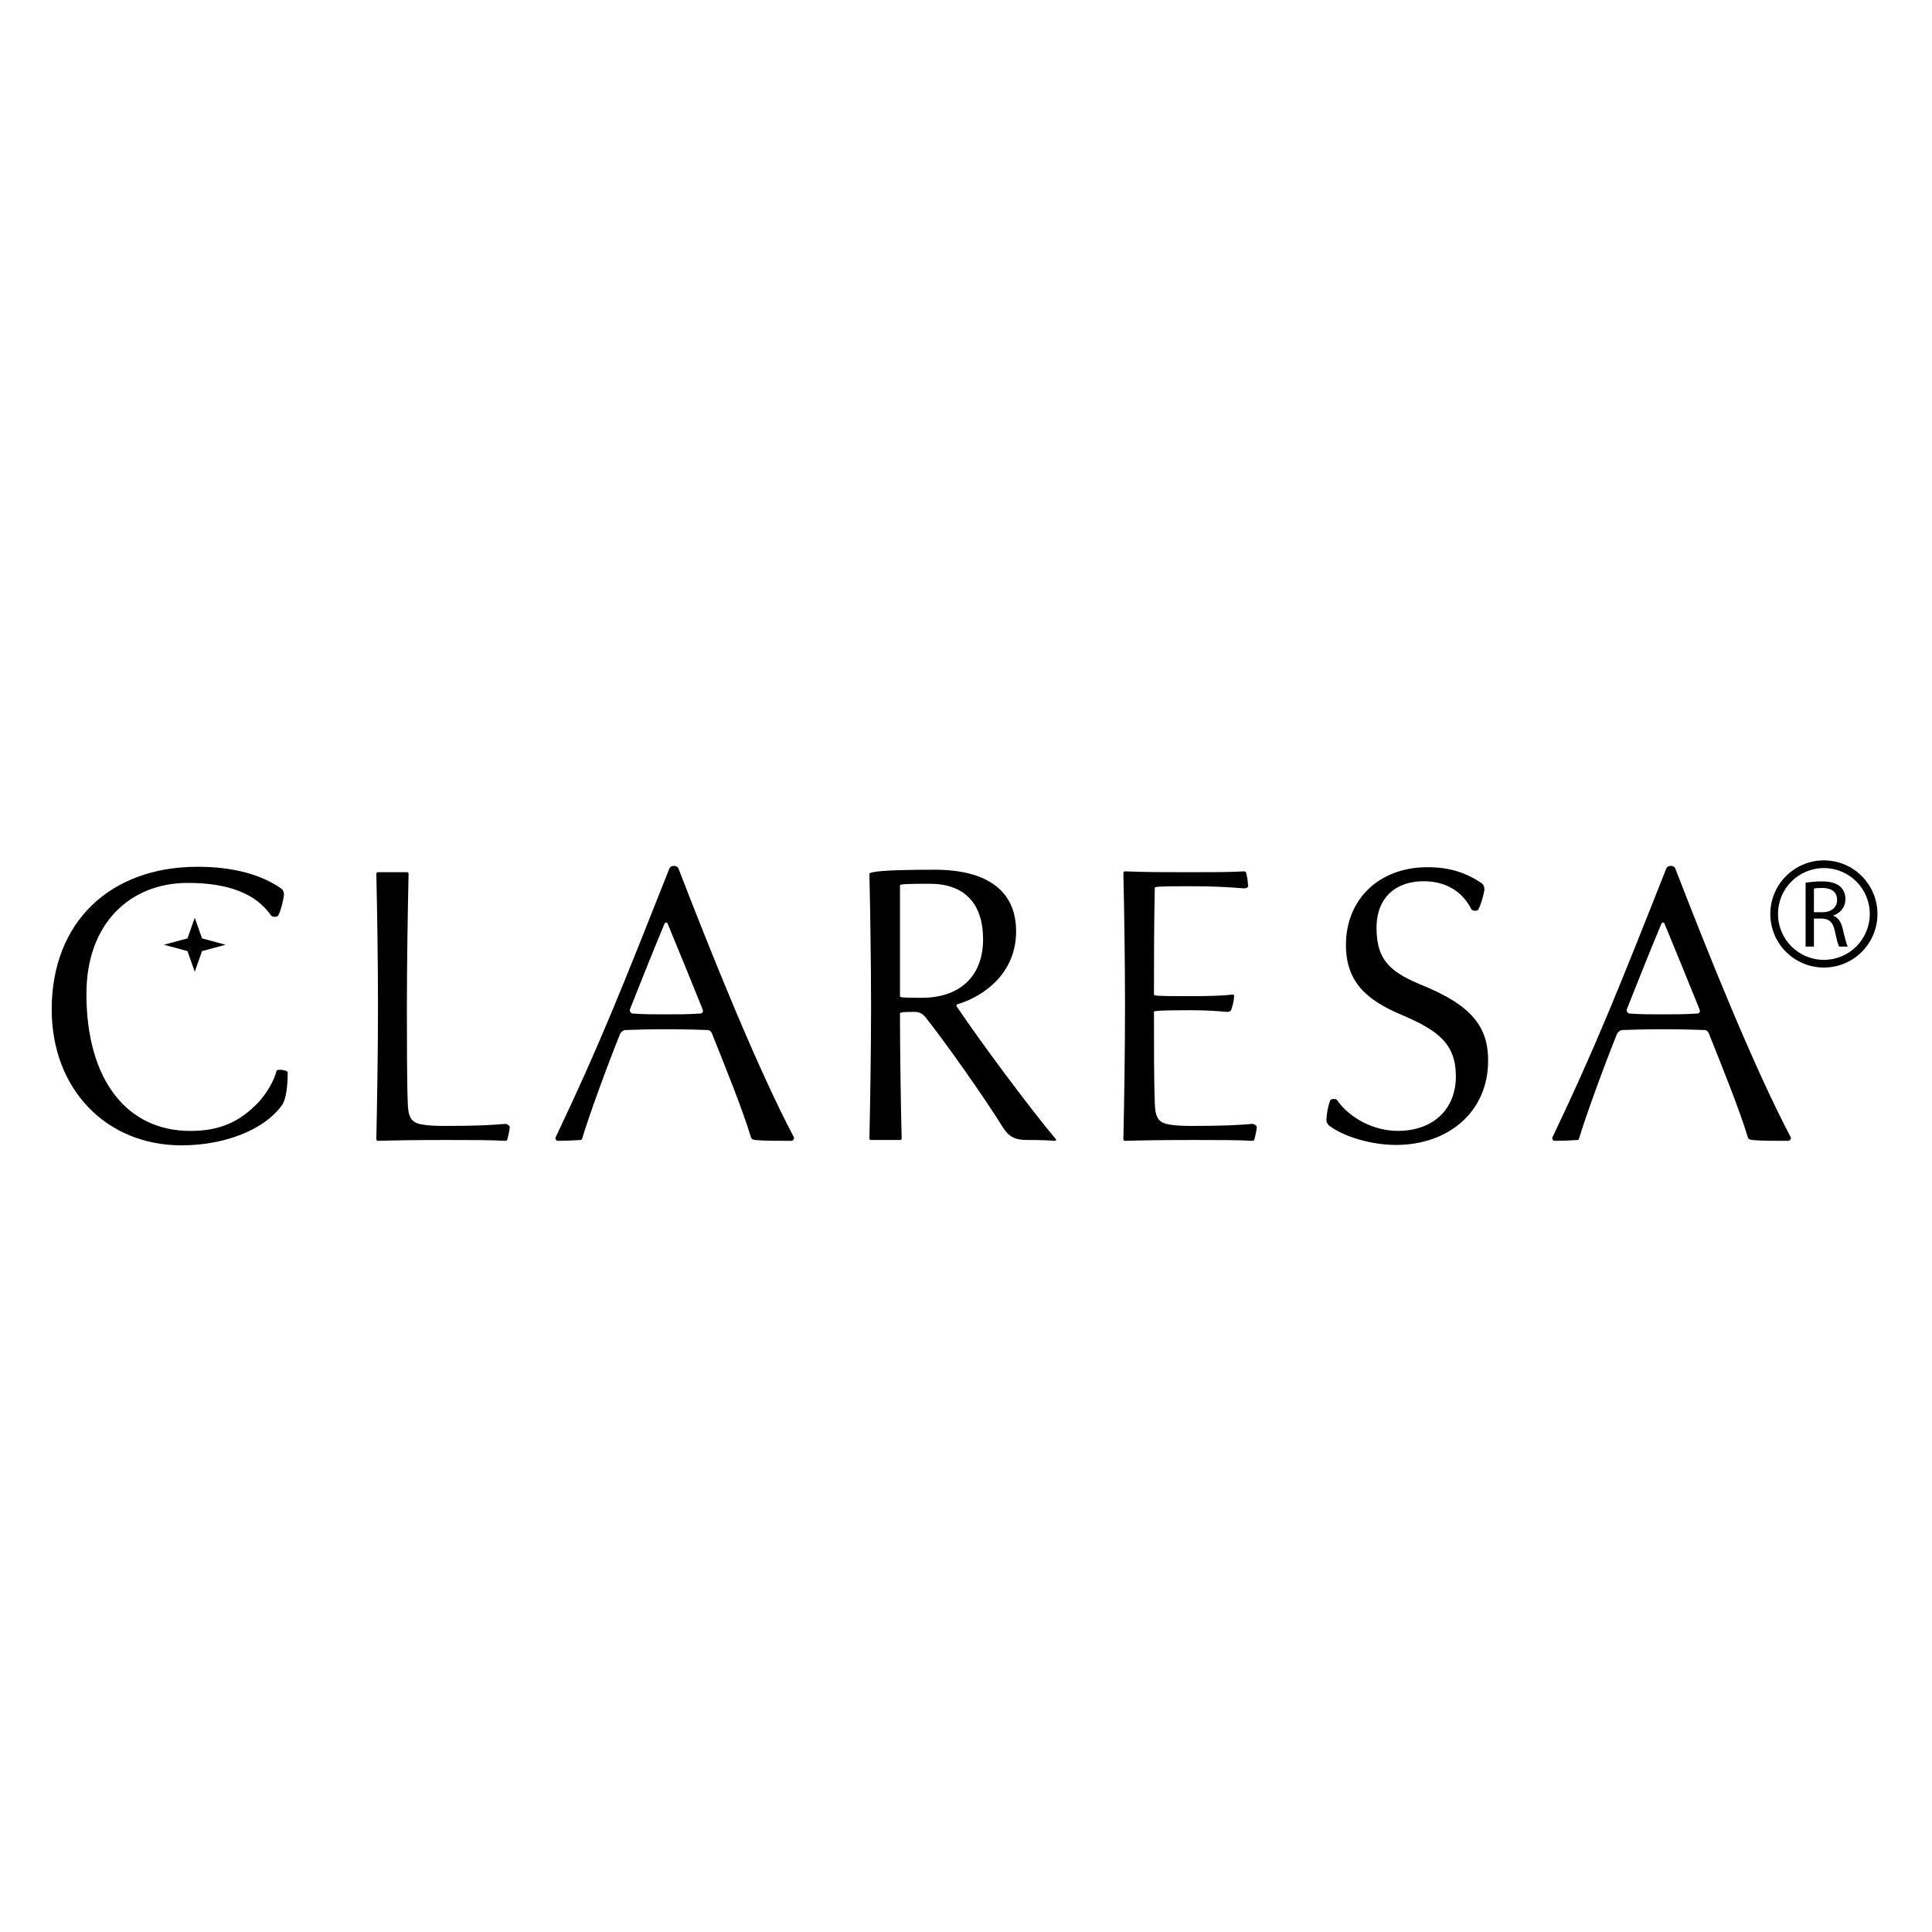
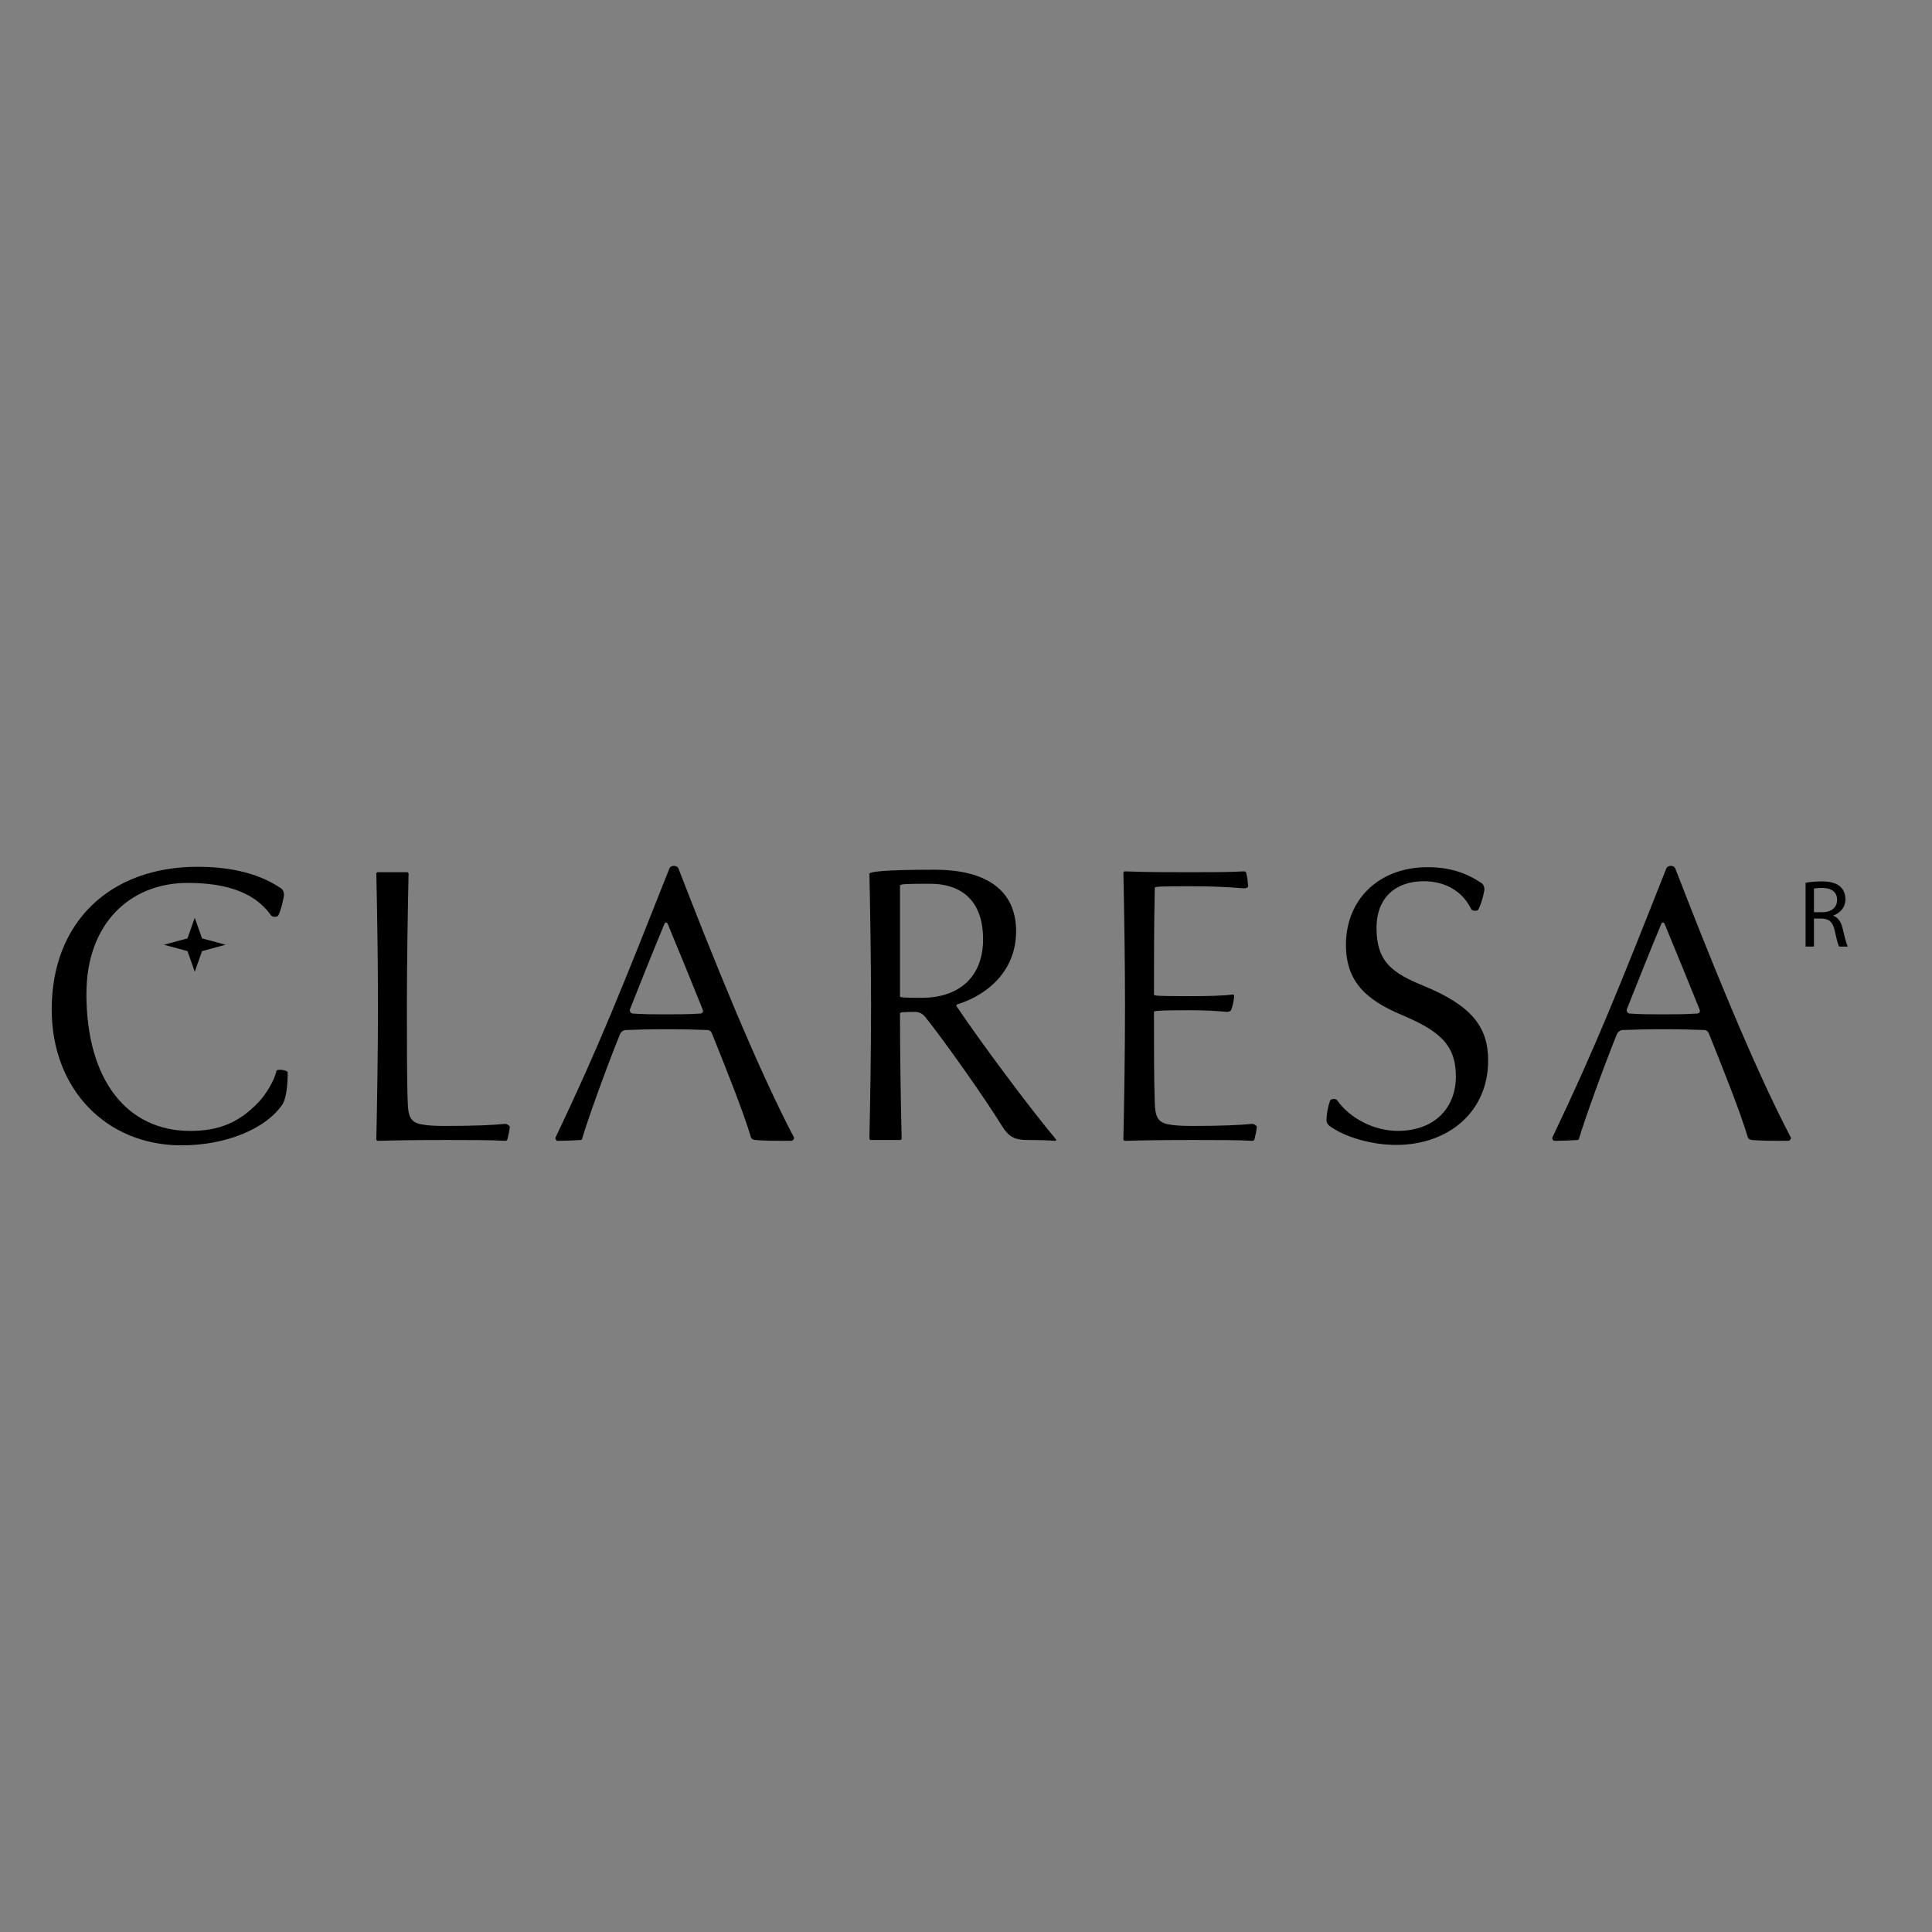
<svg xmlns="http://www.w3.org/2000/svg" width="450pt" height="450pt" viewBox="0 0 450 450" version="1.1">
  <rect x="0" y="0" width="450" height="450" fill="#808080" stroke="none" />
  <defs>
    <clipPath id="clip1">
      <path d="M 0 0 L 450 0 L 450 450 L 0 450 Z M 0 0 " />
    </clipPath>
  </defs>
  <g id="surface0">
    <g clip-path="url(#clip1)" clip-rule="nonzero">
-       <path style=" stroke:none;fill-rule:evenodd;fill:rgb(100%,100%,100%);fill-opacity:1;" d="M 0 0 L 450 0 L 450 450 L 0 450 Z M 0 0 " />
      <path style=" stroke:none;fill-rule:evenodd;fill:rgb(0%,0%,0%);fill-opacity:1;" d="M 45.363 213.758 L 47.059 218.57 L 52.555 220.047 L 47.059 221.527 L 45.363 226.34 L 43.668 221.527 L 38.172 220.047 L 43.668 218.57 Z M 45.363 213.758 " />
      <path style=" stroke:none;fill-rule:nonzero;fill:rgb(0%,0%,0%);fill-opacity:1;" d="M 20.125 231.449 C 20.125 251.668 29.66 263.414 44.293 263.414 C 51.125 263.414 55.742 261.387 60.176 256.77 C 61.91 254.938 63.934 251.668 64.414 249.352 C 64.797 248.969 66.918 249.262 67.008 249.742 C 67.008 252.727 66.723 255.516 65.855 257.152 C 61.715 263.219 52.18 266.773 42.266 266.773 C 24.746 266.773 12.043 253.688 12.043 235.109 C 12.043 214.793 25.617 201.891 46.023 201.891 C 54.402 201.891 60.852 203.723 65.57 206.992 C 66.047 207.48 66.145 207.859 66.145 208.535 C 65.855 210.27 65.375 212.195 64.797 213.254 C 64.699 213.539 63.641 213.734 63.16 213.254 C 59.598 208.152 53.246 205.648 43.715 205.648 C 30.332 205.648 20.133 215.082 20.133 231.449 Z M 20.125 231.449 " />
      <path style=" stroke:none;fill-rule:nonzero;fill:rgb(0%,0%,0%);fill-opacity:1;" d="M 94.977 256.859 C 95.066 259.844 95.547 261.383 98.051 261.867 C 99.5 262.152 101.133 262.25 103.633 262.25 C 110.66 262.25 114.699 262.062 117.688 261.77 C 118.074 261.77 118.652 262.152 118.75 262.445 C 118.652 263.406 118.359 264.758 118.172 265.43 C 118.074 265.617 117.883 265.723 117.688 265.723 C 114.609 265.527 109.504 265.527 103.922 265.527 C 96.027 265.527 91.895 265.617 88.039 265.723 C 87.852 265.723 87.656 265.617 87.656 265.332 C 87.844 256.672 88.039 244.348 88.039 234.336 C 88.039 224.324 87.852 212.195 87.656 203.535 C 87.656 203.242 87.844 203.152 88.039 203.152 L 94.773 203.152 C 94.977 203.152 95.164 203.242 95.164 203.535 C 94.977 212.195 94.773 224.324 94.773 234.336 C 94.773 241.559 94.773 252.141 94.977 256.859 Z M 94.977 256.859 " />
      <path style=" stroke:none;fill-rule:nonzero;fill:rgb(0%,0%,0%);fill-opacity:1;" d="M 147.297 236.07 C 150.281 236.262 151.723 236.262 155 236.262 C 158.465 236.262 160 236.262 163.18 236.07 C 163.66 235.973 163.848 235.688 163.66 235.109 C 160.578 227.504 159.23 224.137 155.48 215.082 C 155.285 214.797 155 214.797 154.805 215.082 C 151.633 222.688 148.832 229.812 146.719 235.109 C 146.621 235.59 146.906 235.973 147.297 236.07 Z M 184.93 264.949 C 185.027 265.332 184.645 265.723 184.262 265.723 C 180.887 265.723 177.902 265.723 175.887 265.527 C 175.309 265.43 175.113 265.332 174.926 264.949 C 173 258.5 168.859 248.293 165.777 240.59 C 165.59 240.207 165.297 240.02 165.004 239.918 C 162.027 239.824 159.617 239.73 155.285 239.73 C 151.34 239.73 148.258 239.824 145.562 239.918 C 145.074 240.02 144.598 240.402 144.41 240.883 C 141.512 248.008 136.992 260.43 135.551 265.332 C 135.551 265.43 135.355 265.527 135.258 265.527 C 134.012 265.625 131.508 265.723 129.875 265.723 C 129.484 265.723 129.297 265.145 129.395 264.949 C 139.496 243.77 144.984 229.91 155.957 202.184 C 156.34 201.508 157.594 201.508 157.984 202.184 C 165.688 222.109 176.172 248.293 184.938 264.949 Z M 184.93 264.949 " />
      <path style=" stroke:none;fill-rule:nonzero;fill:rgb(0%,0%,0%);fill-opacity:1;" d="M 228.973 218.742 C 228.973 210.367 224.547 205.844 216.559 205.844 C 210.973 205.844 209.621 205.934 209.621 206.227 L 209.621 232.027 C 209.621 232.32 210.109 232.41 214.73 232.41 C 222.91 232.41 228.98 227.984 228.98 218.742 Z M 245.727 265.723 C 244.473 265.625 242.547 265.527 239.375 265.527 C 236.387 265.527 235.039 264.855 233.5 262.445 C 229.262 255.605 220.309 242.902 215.492 236.84 C 214.73 235.973 213.957 235.688 213.094 235.688 C 210.109 235.688 209.621 235.785 209.621 236.07 C 209.621 244.926 209.824 257.922 210.012 265.137 C 210.012 265.43 209.824 265.527 209.621 265.527 L 202.887 265.527 C 202.691 265.527 202.504 265.43 202.504 265.137 C 202.691 256.477 202.887 244.348 202.887 234.336 C 202.887 224.324 202.691 212.195 202.504 203.535 C 202.504 203.055 205.578 202.574 217.715 202.574 C 229.645 202.574 236.672 207.293 236.672 216.914 C 236.672 226.25 229.84 231.84 222.91 233.953 C 222.715 234.051 222.715 234.336 222.91 234.531 C 228.207 242.43 239.855 258.117 245.922 265.332 C 246.109 265.527 246.02 265.625 245.727 265.723 Z M 245.727 265.723 " />
      <path style=" stroke:none;fill-rule:nonzero;fill:rgb(0%,0%,0%);fill-opacity:1;" d="M 268.969 206.805 C 268.781 216.434 268.781 224.039 268.781 231.645 C 268.781 231.93 269.262 232.027 277.152 232.027 C 281.293 232.027 284.949 231.93 287.066 231.645 C 287.359 231.645 287.457 231.742 287.457 232.027 C 287.359 233.277 287.164 234.043 286.781 235.199 C 286.586 235.59 286.203 235.688 285.723 235.688 C 283.602 235.492 280.902 235.297 277.152 235.297 C 269.262 235.297 268.781 235.492 268.781 235.688 C 268.781 242.902 268.781 252.148 268.969 256.859 C 269.066 259.844 269.547 261.387 272.051 261.867 C 273.492 262.152 275.133 262.25 277.633 262.25 C 284.668 262.25 288.699 262.062 291.688 261.77 C 292.074 261.77 292.652 262.152 292.75 262.445 C 292.652 263.414 292.359 264.758 292.168 265.43 C 292.074 265.617 291.883 265.723 291.688 265.723 C 288.609 265.527 283.504 265.527 277.922 265.527 C 270.035 265.527 265.895 265.617 262.039 265.723 C 261.852 265.723 261.656 265.617 261.656 265.332 C 261.852 256.672 262.039 244.348 262.039 234.336 C 262.039 224.324 261.852 212.008 261.656 203.34 C 261.656 203.055 261.852 202.957 262.039 202.957 C 267.137 203.152 270.992 203.152 276.965 203.152 C 282.543 203.152 286.301 203.152 289.766 202.957 C 289.953 202.957 290.148 203.055 290.246 203.25 C 290.531 204.305 290.629 205.266 290.727 206.422 C 290.629 206.805 290.148 206.91 289.668 206.91 C 285.91 206.617 282.828 206.422 276.965 206.422 C 269.742 206.422 268.969 206.52 268.969 206.805 Z M 268.969 206.805 " />
      <path style=" stroke:none;fill-rule:nonzero;fill:rgb(0%,0%,0%);fill-opacity:1;" d="M 320.621 216.141 C 320.621 224.039 324.281 226.633 331.594 229.617 C 342.762 234.238 346.617 239.152 346.617 247.043 C 346.617 258.883 337.465 266.676 325.145 266.676 C 319.562 266.676 313.105 264.855 309.551 262.152 C 309.16 261.77 308.875 261.293 308.973 260.52 C 309.07 258.98 309.355 257.535 309.836 256.281 C 309.934 255.996 310.992 255.801 311.383 256.184 C 314.457 260.617 320.23 263.406 325.527 263.406 C 334.098 263.406 339.102 258.109 339.102 250.699 C 339.102 243.195 335.059 240.012 326.395 236.355 C 318.215 232.887 313.496 228.652 313.496 220.086 C 313.496 209.398 321.297 201.988 332.457 201.988 C 337.66 201.988 341.41 203.242 345.168 205.746 C 345.648 206.227 345.746 206.609 345.746 207.285 C 345.453 209.016 344.875 210.848 344.297 211.902 C 344.199 212.195 342.859 212.293 342.664 211.707 C 340.637 207.668 336.793 205.258 331.594 205.258 C 325.242 205.258 320.621 208.918 320.621 216.141 Z M 320.621 216.141 " />
      <path style=" stroke:none;fill-rule:nonzero;fill:rgb(0%,0%,0%);fill-opacity:1;" d="M 379.488 236.07 C 382.473 236.262 383.914 236.262 387.191 236.262 C 390.656 236.262 392.195 236.262 395.375 236.07 C 395.855 235.973 396.047 235.688 395.855 235.109 C 392.77 227.504 391.422 224.137 387.672 215.082 C 387.477 214.797 387.191 214.797 386.996 215.082 C 383.816 222.688 381.027 229.812 378.91 235.109 C 378.812 235.59 379.105 235.973 379.488 236.07 Z M 417.133 264.949 C 417.23 265.332 416.84 265.723 416.457 265.723 C 413.082 265.723 410.105 265.723 408.078 265.527 C 407.5 265.43 407.312 265.332 407.117 264.949 C 405.191 258.5 401.051 248.293 397.977 240.59 C 397.781 240.207 397.488 240.02 397.203 239.918 C 394.219 239.824 391.812 239.73 387.477 239.73 C 383.531 239.73 380.449 239.824 377.758 239.918 C 377.277 240.02 376.797 240.402 376.602 240.883 C 373.715 248.008 369.191 260.43 367.742 265.332 C 367.742 265.43 367.555 265.527 367.457 265.527 C 366.207 265.625 363.699 265.723 362.066 265.723 C 361.676 265.723 361.488 265.145 361.578 264.949 C 371.688 243.77 377.18 229.91 388.152 202.184 C 388.535 201.508 389.785 201.508 390.168 202.184 C 397.871 222.109 408.363 248.293 417.125 264.949 Z M 417.133 264.949 " />
      <path style=" stroke:none;fill-rule:nonzero;fill:rgb(0%,0%,0%);fill-opacity:1;" d="M 420.559 220.477 L 422.5 220.477 L 422.5 213.949 L 424.34 213.949 C 426.102 214.02 426.934 214.797 427.375 216.875 C 427.781 218.758 428.109 220.035 428.359 220.477 L 430.375 220.477 C 430.062 219.898 429.699 218.445 429.207 216.344 C 428.855 214.777 428.156 213.703 427.016 213.297 L 427.016 213.23 C 428.582 212.699 429.836 211.379 429.836 209.414 C 429.836 208.23 429.387 207.195 428.652 206.527 C 427.73 205.699 426.371 205.297 424.285 205.297 C 422.973 205.297 421.543 205.43 420.559 205.609 L 420.559 220.477 M 422.5 206.969 C 422.84 206.887 423.484 206.82 424.422 206.82 C 426.484 206.82 427.895 207.668 427.895 209.609 C 427.895 211.332 426.566 212.473 424.488 212.473 L 422.5 212.473 L 422.5 206.969 Z M 422.5 206.969 " />
-       <path style=" stroke:none;fill-rule:nonzero;fill:rgb(0%,0%,0%);fill-opacity:1;" d="M 424.82 200.398 C 428.262 200.398 431.383 201.793 433.637 204.059 C 435.902 206.316 437.297 209.445 437.297 212.879 C 437.297 216.32 435.902 219.449 433.645 221.707 C 431.383 223.965 428.262 225.359 424.82 225.359 C 421.375 225.359 418.258 223.965 415.992 221.707 C 413.734 219.449 412.34 216.32 412.34 212.879 C 412.34 209.438 413.734 206.316 415.992 204.059 C 418.25 201.793 421.375 200.398 424.82 200.398 Z M 432.379 205.32 C 430.445 203.391 427.766 202.191 424.82 202.191 C 421.863 202.191 419.188 203.391 417.258 205.32 C 415.324 207.254 414.133 209.922 414.133 212.879 C 414.133 215.832 415.324 218.512 417.258 220.438 C 419.195 222.375 421.863 223.566 424.82 223.566 C 427.766 223.566 430.445 222.375 432.379 220.438 C 434.305 218.512 435.508 215.832 435.508 212.879 C 435.508 209.922 434.305 207.254 432.379 205.32 Z M 432.379 205.32 " />
    </g>
  </g>
</svg>